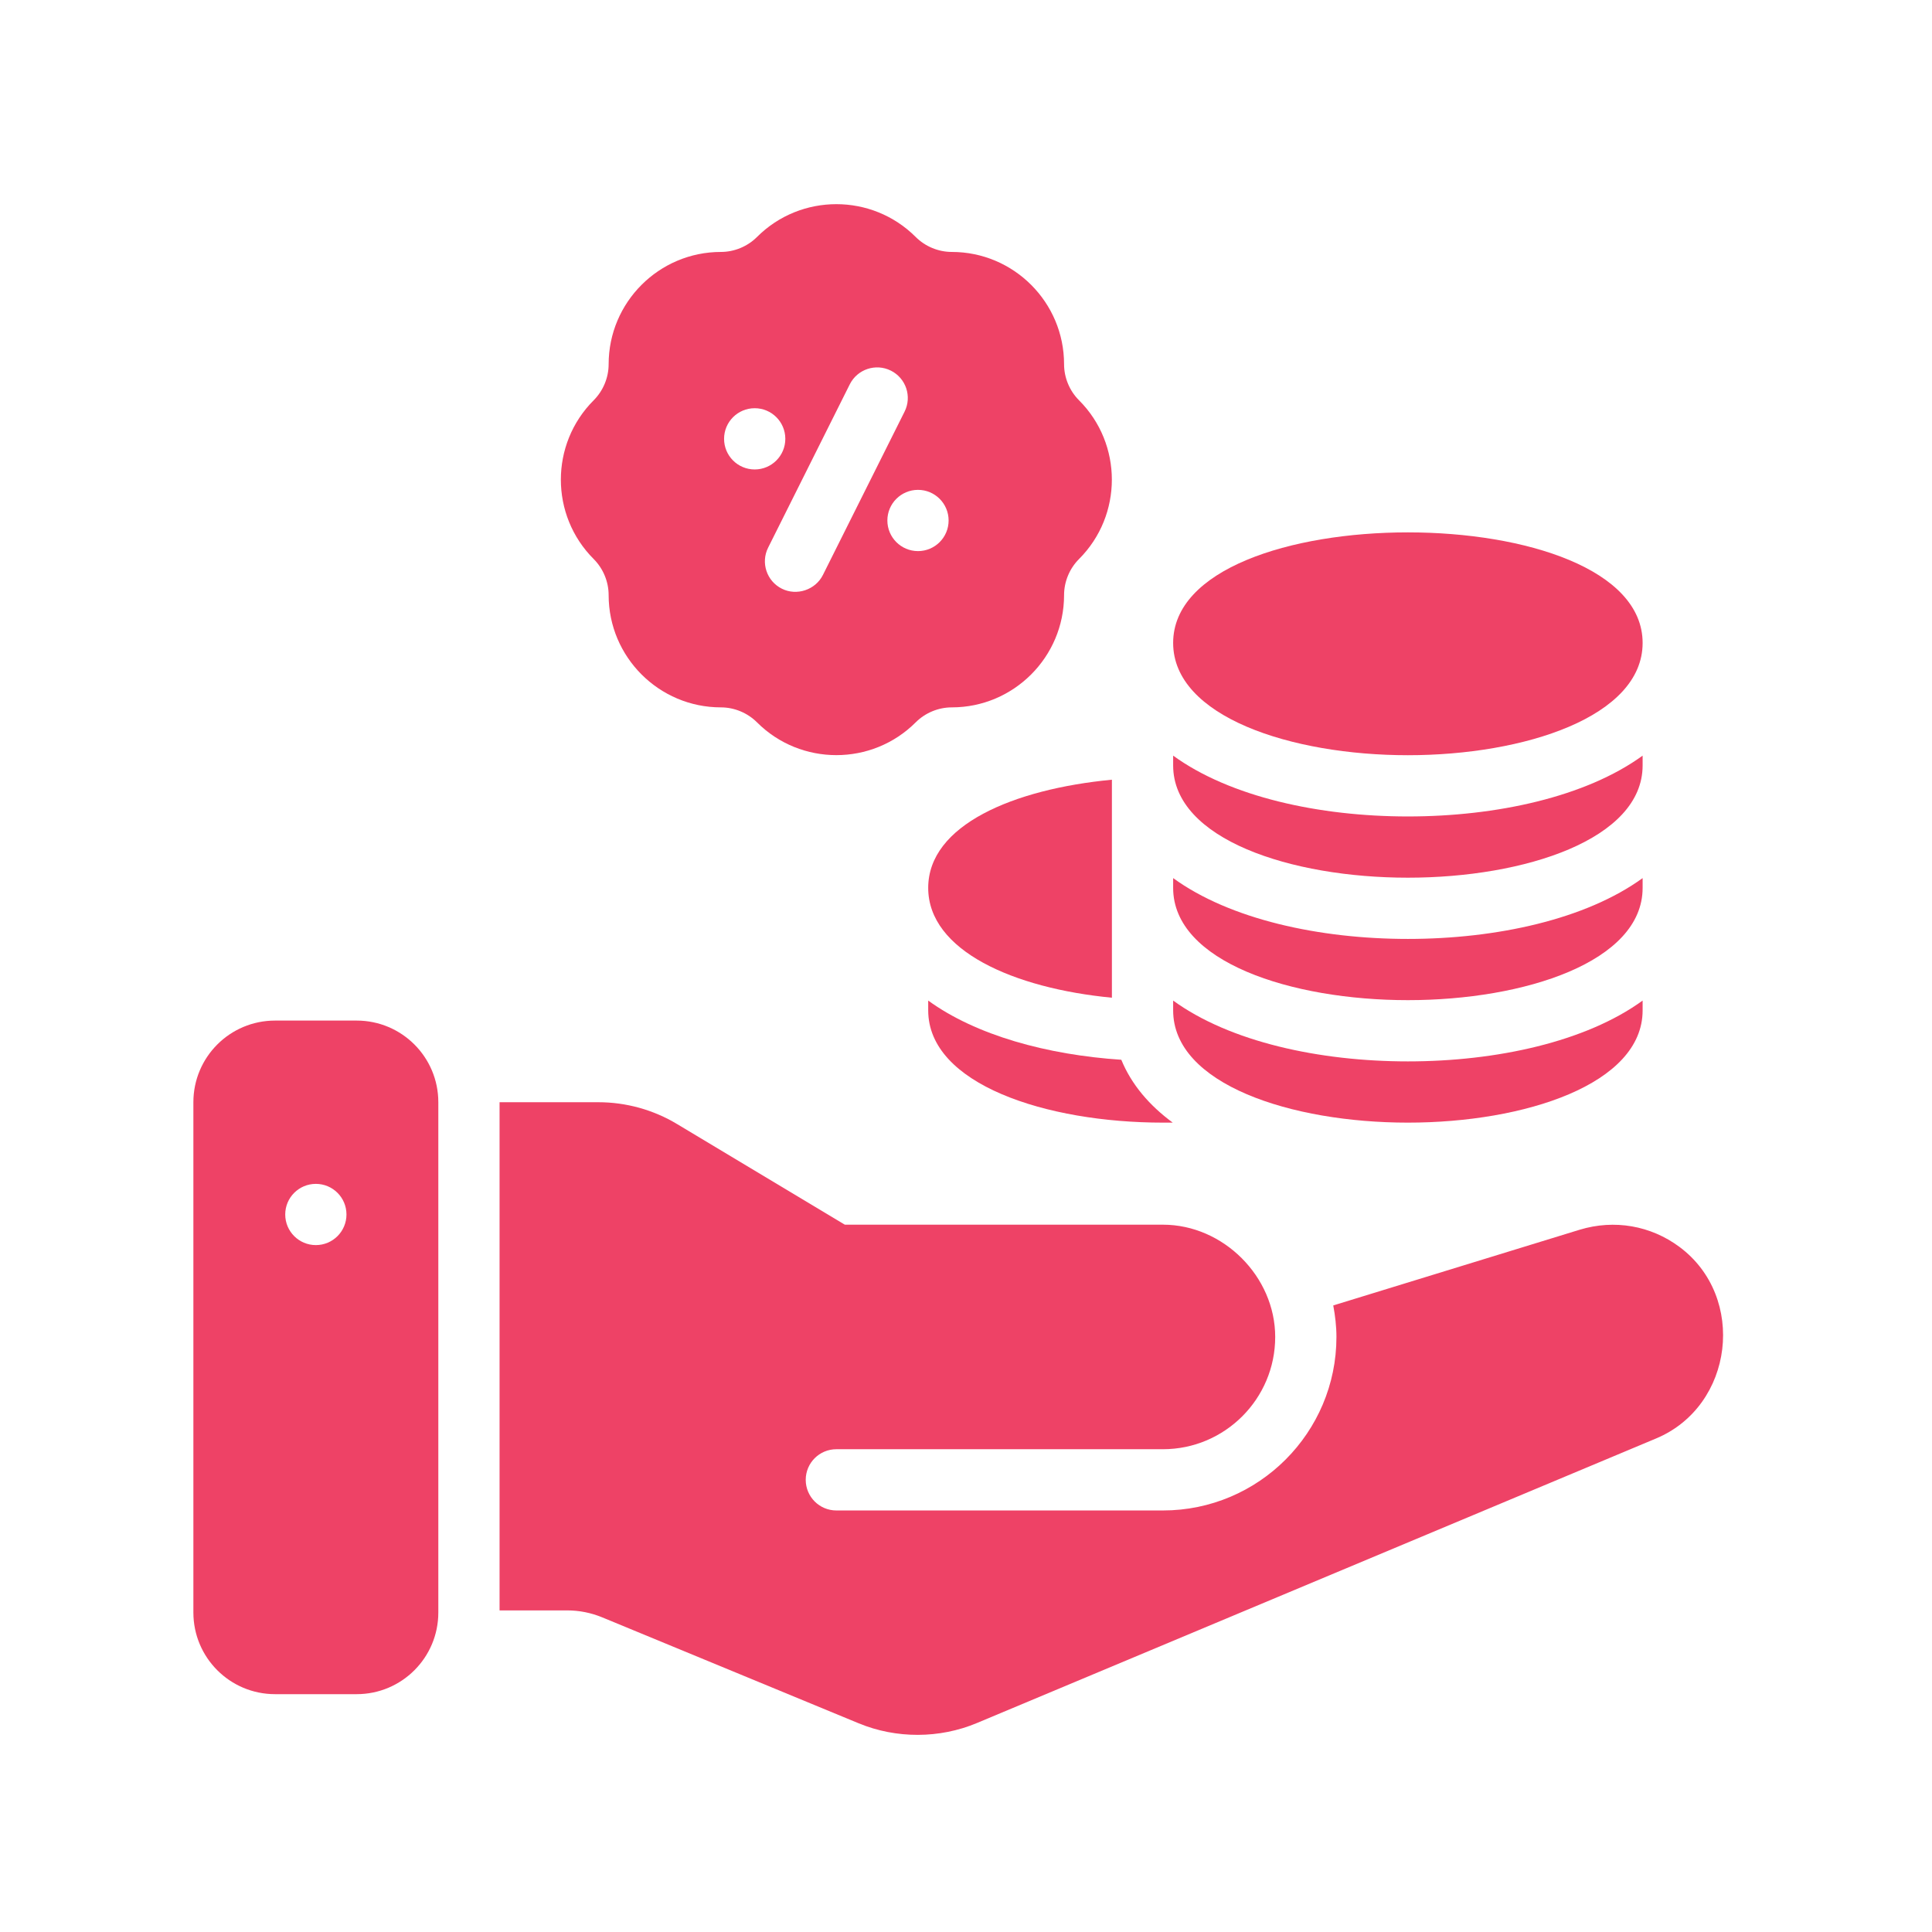
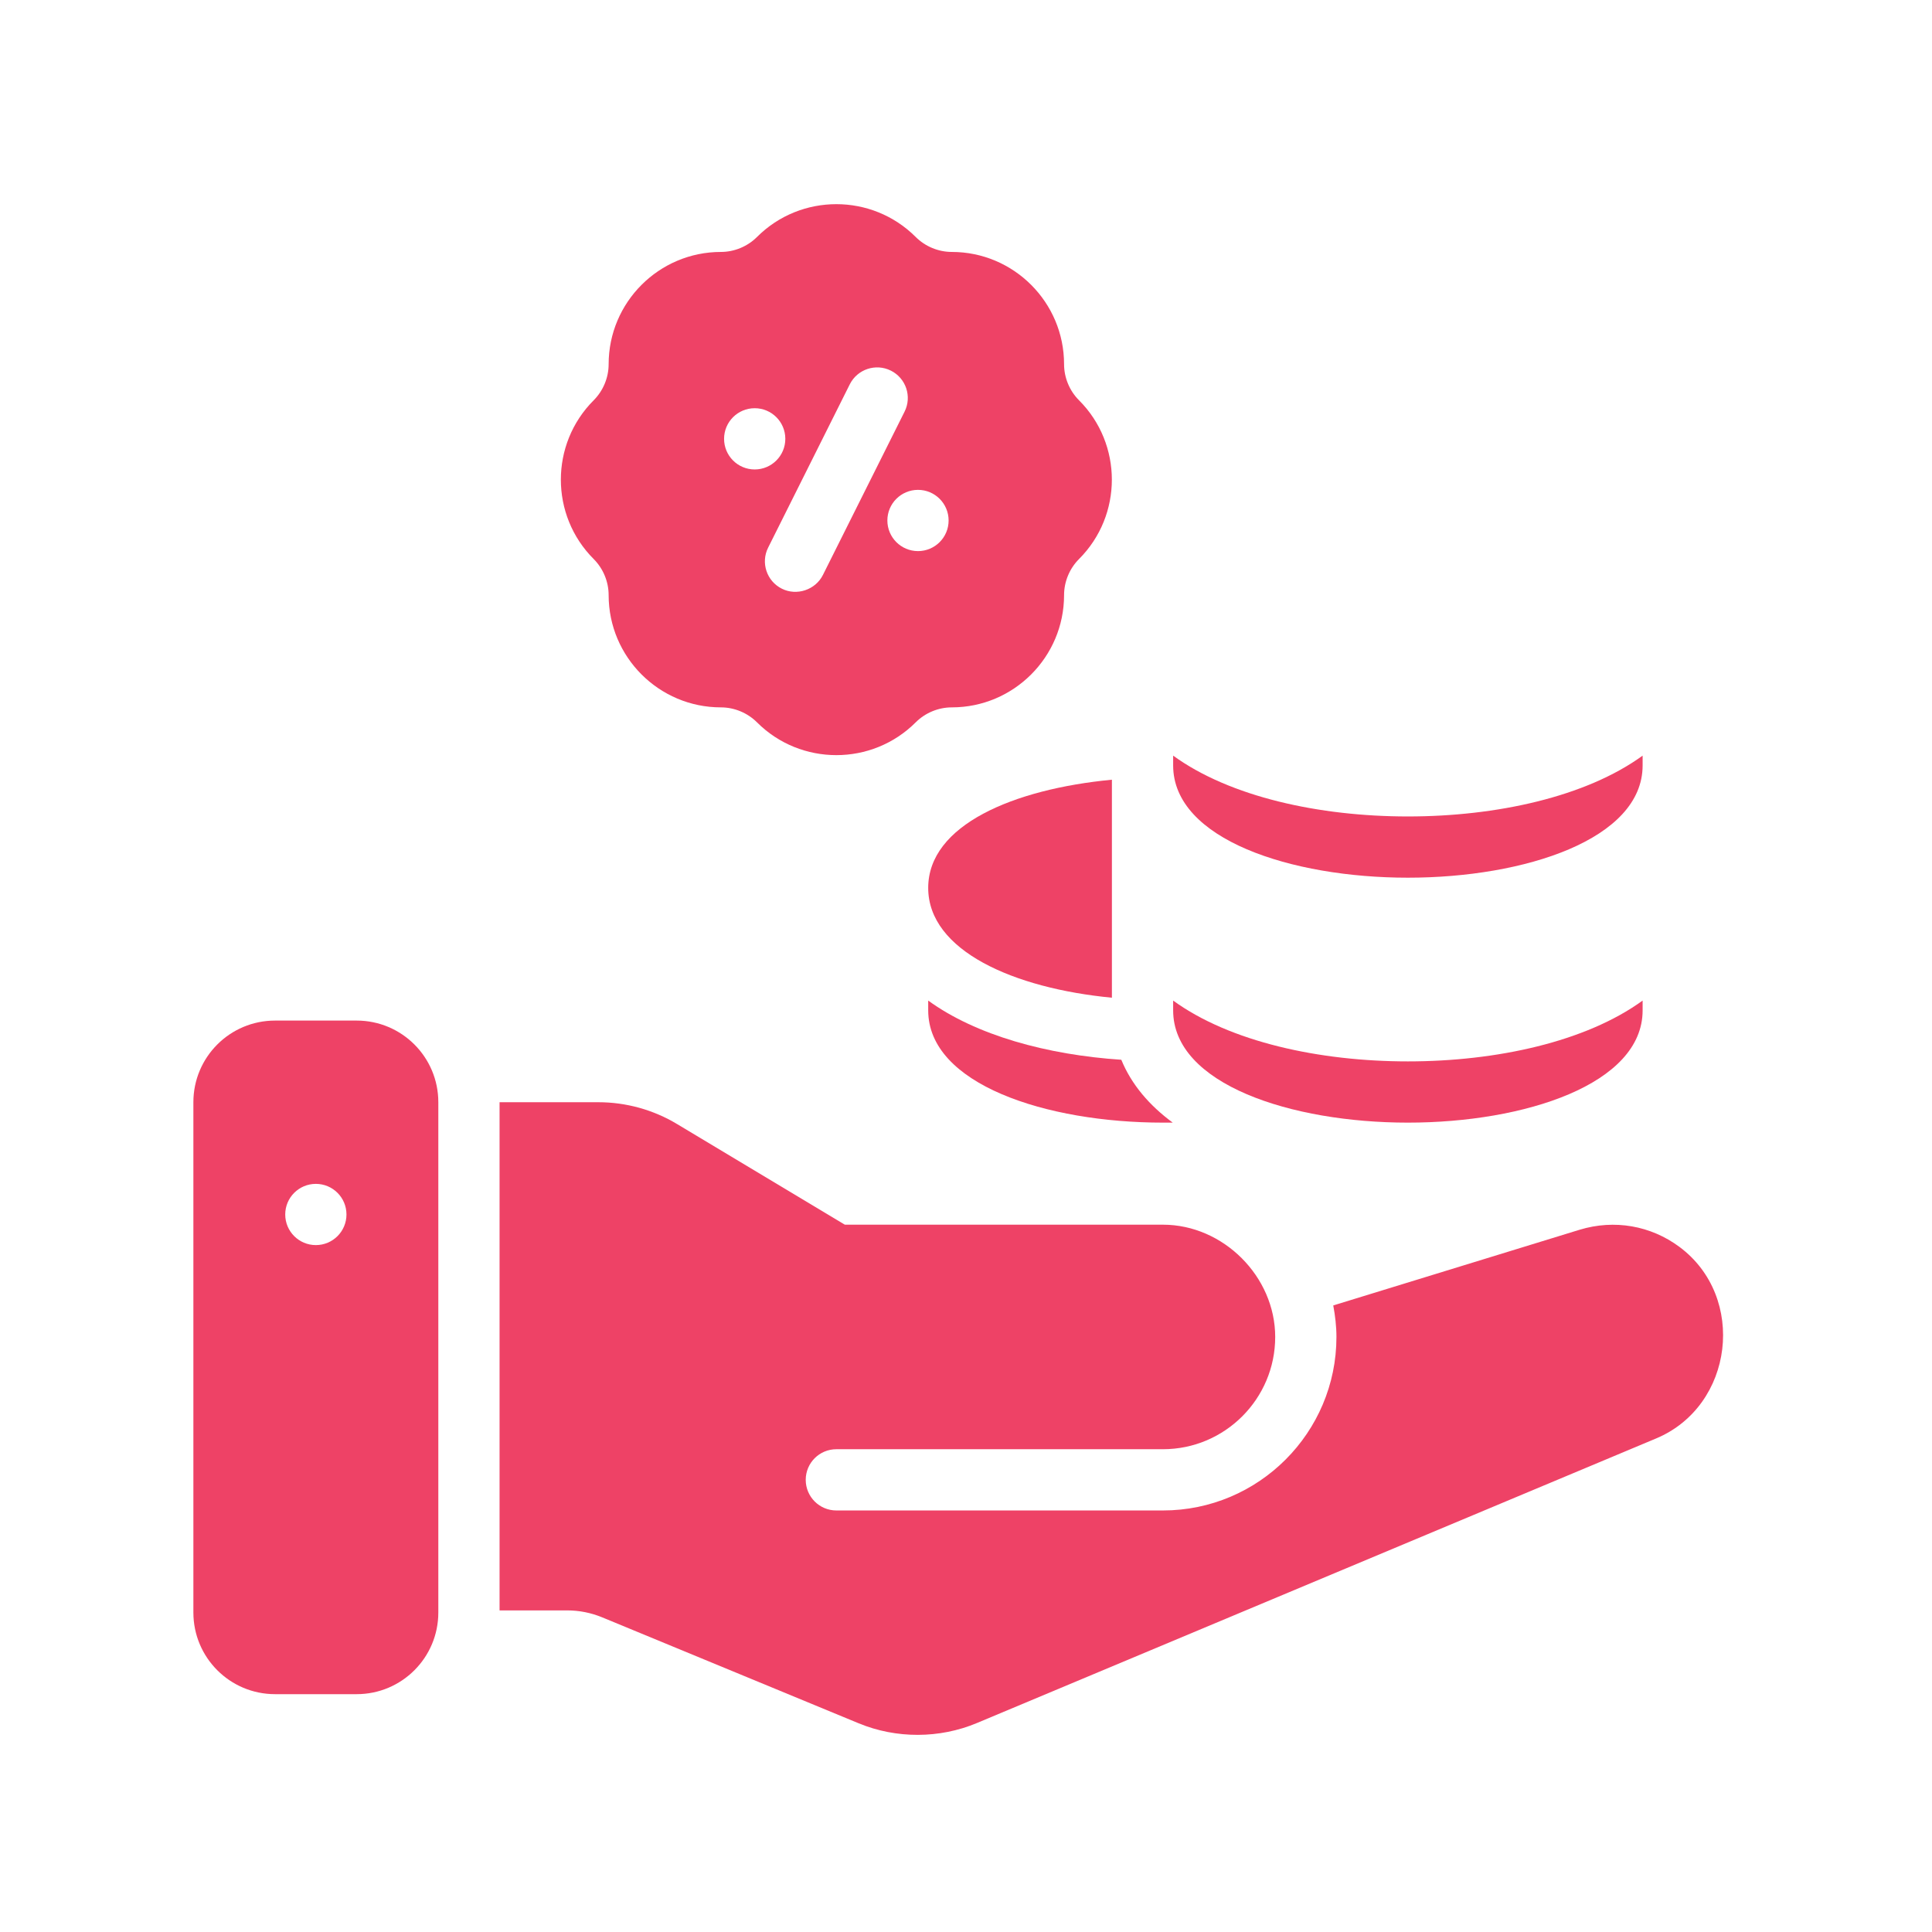
<svg xmlns="http://www.w3.org/2000/svg" width="500" zoomAndPan="magnify" viewBox="0 0 375 375" height="500" preserveAspectRatio="xMidYMid meet" version="1.0">
  <defs>
    <clipPath id="9f5d08e1b7">
      <path d="M 37.5 198 L 86 198 L 86 329 L 37.5 329 Z M 37.5 198 " clip-rule="nonzero" />
    </clipPath>
  </defs>
-   <path fill="#ee4266" d="M 273.27 146.586 C 295.91 146.586 318.832 139.105 318.832 124.797 C 318.832 96.18 227.707 96.18 227.707 124.797 C 227.707 139.105 250.629 146.586 273.27 146.586 Z M 273.27 146.586 " fill-opacity="1" fill-rule="nonzero" />
  <path fill="#ee4266" d="M 273.27 170.359 C 295.93 170.359 318.832 162.91 318.832 148.566 L 318.832 146.668 C 307.816 154.668 290.465 158.473 273.27 158.473 C 256.074 158.473 238.723 154.668 227.707 146.668 L 227.707 148.566 C 227.707 162.91 250.605 170.359 273.27 170.359 Z M 273.27 170.359 " fill-opacity="1" fill-rule="nonzero" />
  <path fill="#ee4266" d="M 180.164 172.34 C 180.164 184.543 196.805 191.832 215.82 193.656 L 215.82 151.34 C 196.727 153.164 180.164 160.137 180.164 172.34 Z M 180.164 172.34 " fill-opacity="1" fill-rule="nonzero" />
  <path fill="#ee4266" d="M 180.164 196.113 C 180.164 210.453 203.062 217.902 225.727 217.902 L 227.629 217.902 C 223.109 214.574 219.625 210.531 217.645 205.699 C 203.223 204.746 189.434 200.945 180.164 194.211 Z M 180.164 196.113 " fill-opacity="1" fill-rule="nonzero" />
-   <path fill="#ee4266" d="M 273.27 194.129 C 295.93 194.129 318.832 186.684 318.832 172.34 L 318.832 170.438 C 307.816 178.441 290.465 182.246 273.27 182.246 C 256.074 182.246 238.723 178.441 227.707 170.438 L 227.707 172.34 C 227.707 186.684 250.605 194.129 273.27 194.129 Z M 273.27 194.129 " fill-opacity="1" fill-rule="nonzero" />
  <path fill="#ee4266" d="M 273.27 217.902 C 295.93 217.902 318.832 210.453 318.832 196.113 L 318.832 194.211 C 307.816 202.211 290.465 206.016 273.27 206.016 C 256.074 206.016 238.723 202.211 227.707 194.211 L 227.707 196.113 C 227.707 210.453 250.605 217.902 273.27 217.902 Z M 273.27 217.902 " fill-opacity="1" fill-rule="nonzero" />
  <path fill="#ee4266" d="M 118.137 115.512 C 118.137 127.527 127.91 137.301 139.926 137.301 C 142.535 137.301 145.086 138.363 146.93 140.203 C 151.176 144.453 156.758 146.57 162.336 146.57 C 167.914 146.57 173.492 144.453 177.742 140.203 C 179.582 138.363 182.137 137.301 184.746 137.301 C 196.762 137.301 206.535 127.527 206.535 115.512 C 206.535 112.902 207.594 110.352 209.438 108.508 C 217.934 100.012 217.934 86.191 209.438 77.695 C 207.594 75.852 206.535 73.301 206.535 70.691 C 206.535 58.676 196.762 48.902 184.746 48.902 C 182.137 48.902 179.582 47.84 177.742 46 C 169.246 37.504 155.426 37.504 146.93 46 C 145.086 47.84 142.535 48.902 139.926 48.902 C 127.91 48.902 118.137 58.676 118.137 70.691 C 118.137 73.301 117.074 75.852 115.234 77.695 C 106.738 86.191 106.738 100.012 115.234 108.508 C 117.074 110.352 118.137 112.902 118.137 115.512 Z M 178.184 95.082 C 181.465 95.082 184.125 97.742 184.125 101.023 C 184.125 104.309 181.465 106.969 178.184 106.969 C 174.902 106.969 172.238 104.309 172.238 101.023 C 172.238 97.742 174.902 95.082 178.184 95.082 Z M 164.941 74.602 C 166.414 71.66 169.98 70.477 172.914 71.938 C 175.855 73.406 177.047 76.977 175.574 79.906 C 175.574 79.906 159.75 111.559 159.727 111.602 C 158.281 114.496 154.645 115.711 151.758 114.266 C 148.816 112.797 147.625 109.227 149.094 106.297 Z M 146.488 79.234 C 149.77 79.234 152.43 81.895 152.43 85.176 C 152.43 88.461 149.77 91.121 146.488 91.121 C 143.207 91.121 140.543 88.461 140.543 85.176 C 140.543 81.895 143.207 79.234 146.488 79.234 Z M 146.488 79.234 " fill-opacity="1" fill-rule="nonzero" />
  <path fill="#ee4266" d="M 325.973 242.016 C 320.387 237.875 313.352 236.652 306.621 238.688 L 258.785 253.383 C 259.152 255.375 259.402 257.406 259.402 259.504 C 259.402 278.074 244.297 293.18 225.727 293.18 L 162.336 293.18 C 159.055 293.18 156.391 290.516 156.391 287.234 C 156.391 283.953 159.055 281.293 162.336 281.293 L 225.727 281.293 C 237.742 281.293 247.516 271.52 247.516 259.5 C 247.516 247.777 237.441 237.711 225.727 237.711 L 163.984 237.711 L 131.422 218.18 C 126.809 215.402 121.516 213.941 116.133 213.941 L 96.965 213.941 L 96.965 312.578 L 110.078 312.578 C 112.426 312.578 114.715 313.035 116.883 313.926 L 166.691 334.5 C 173.965 337.5 182.363 337.484 189.621 334.438 C 189.621 334.438 321.254 279.285 321.453 279.203 C 336.539 272.883 339.078 251.746 325.973 242.016 Z M 325.973 242.016 " fill-opacity="1" fill-rule="nonzero" />
  <g clip-path="url(#9f5d08e1b7)">
    <path fill="#ee4266" d="M 69.23 198.094 L 53.383 198.094 C 44.629 198.094 37.535 205.188 37.535 213.941 L 37.535 312.988 C 37.535 321.738 44.629 328.836 53.383 328.836 L 69.23 328.836 C 77.984 328.836 85.078 321.738 85.078 312.988 L 85.078 213.941 C 85.078 205.188 77.984 198.094 69.23 198.094 Z M 61.305 241.672 C 58.023 241.672 55.363 239.012 55.363 235.73 C 55.363 232.449 58.023 229.789 61.305 229.789 C 64.59 229.789 67.25 232.449 67.25 235.73 C 67.25 239.012 64.59 241.672 61.305 241.672 Z M 61.305 241.672 " fill-opacity="1" fill-rule="nonzero" />
  </g>
</svg>